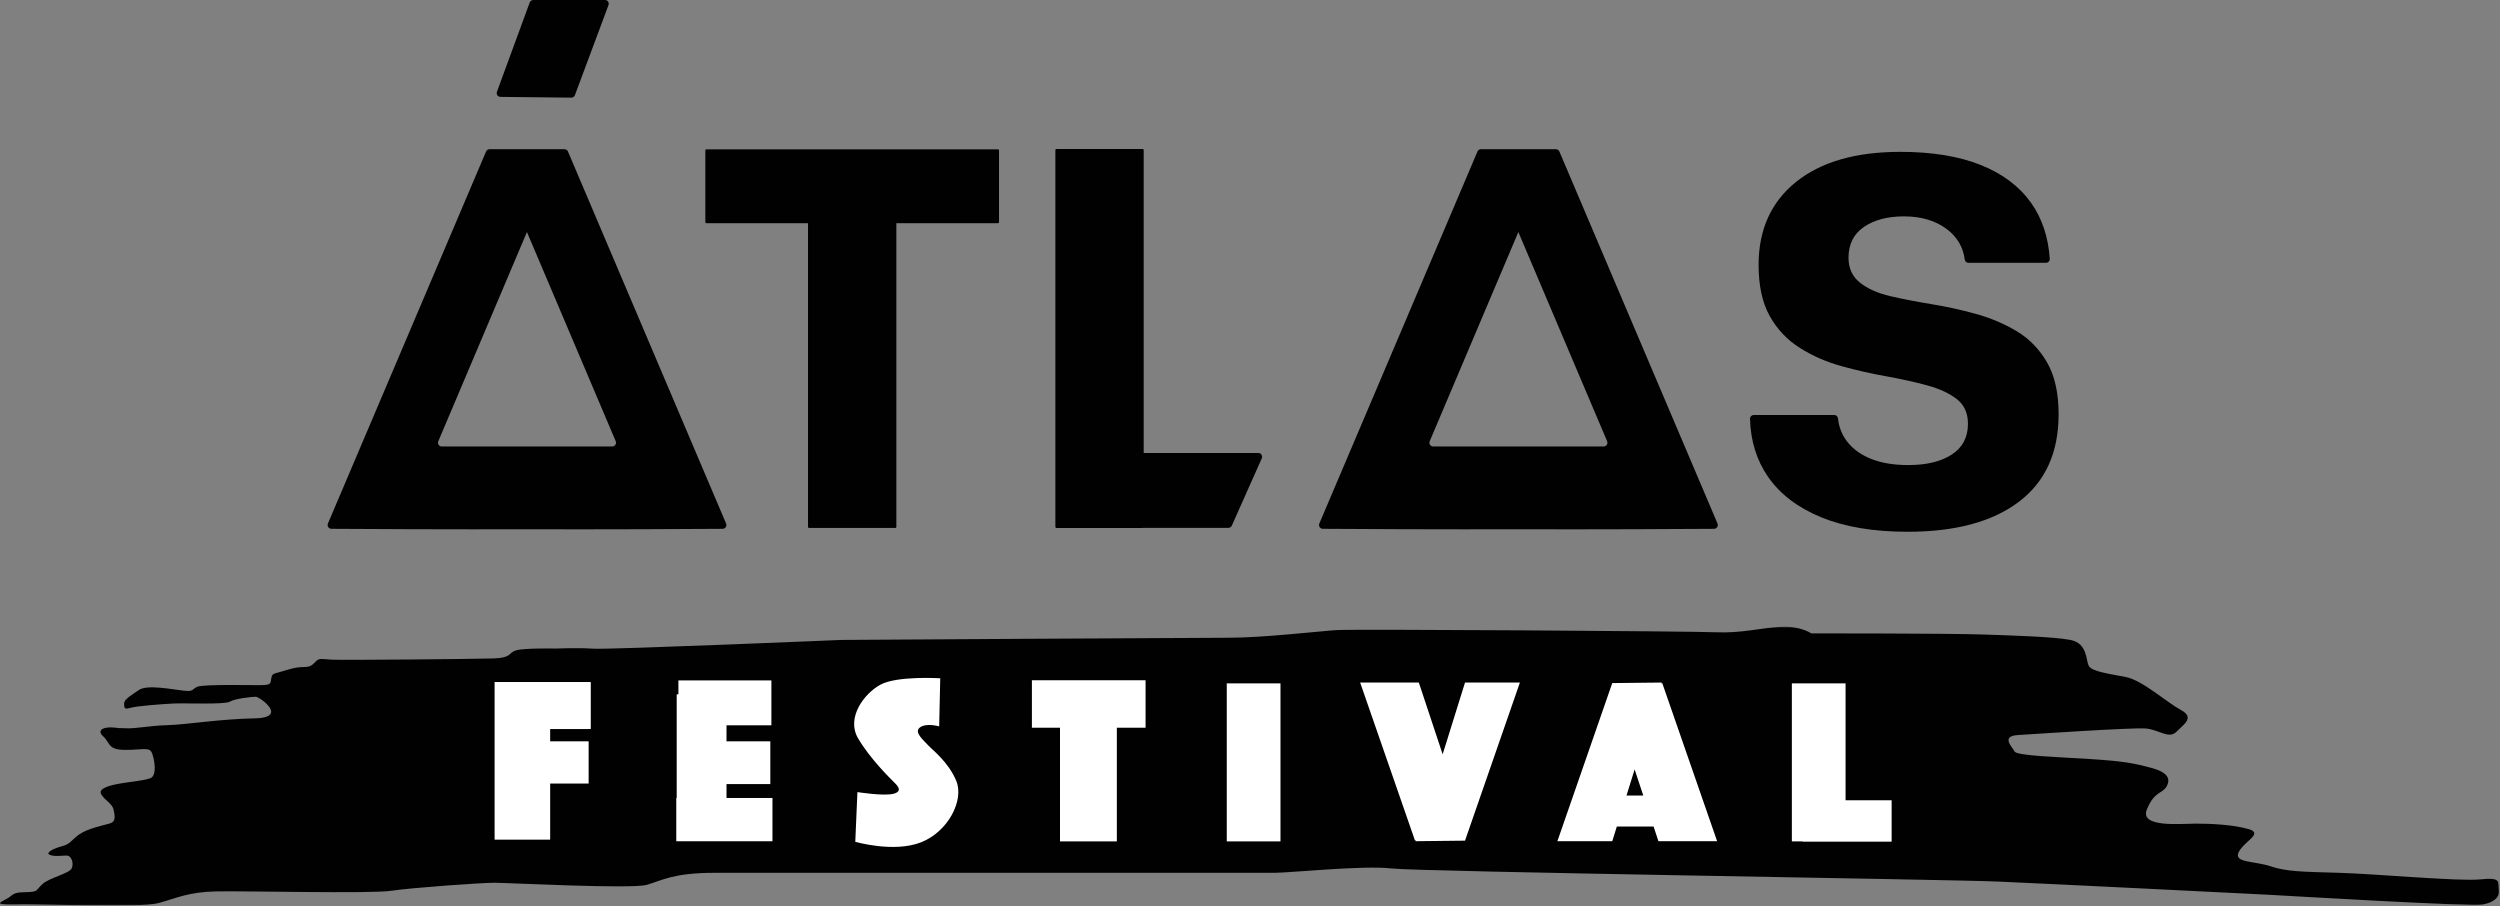
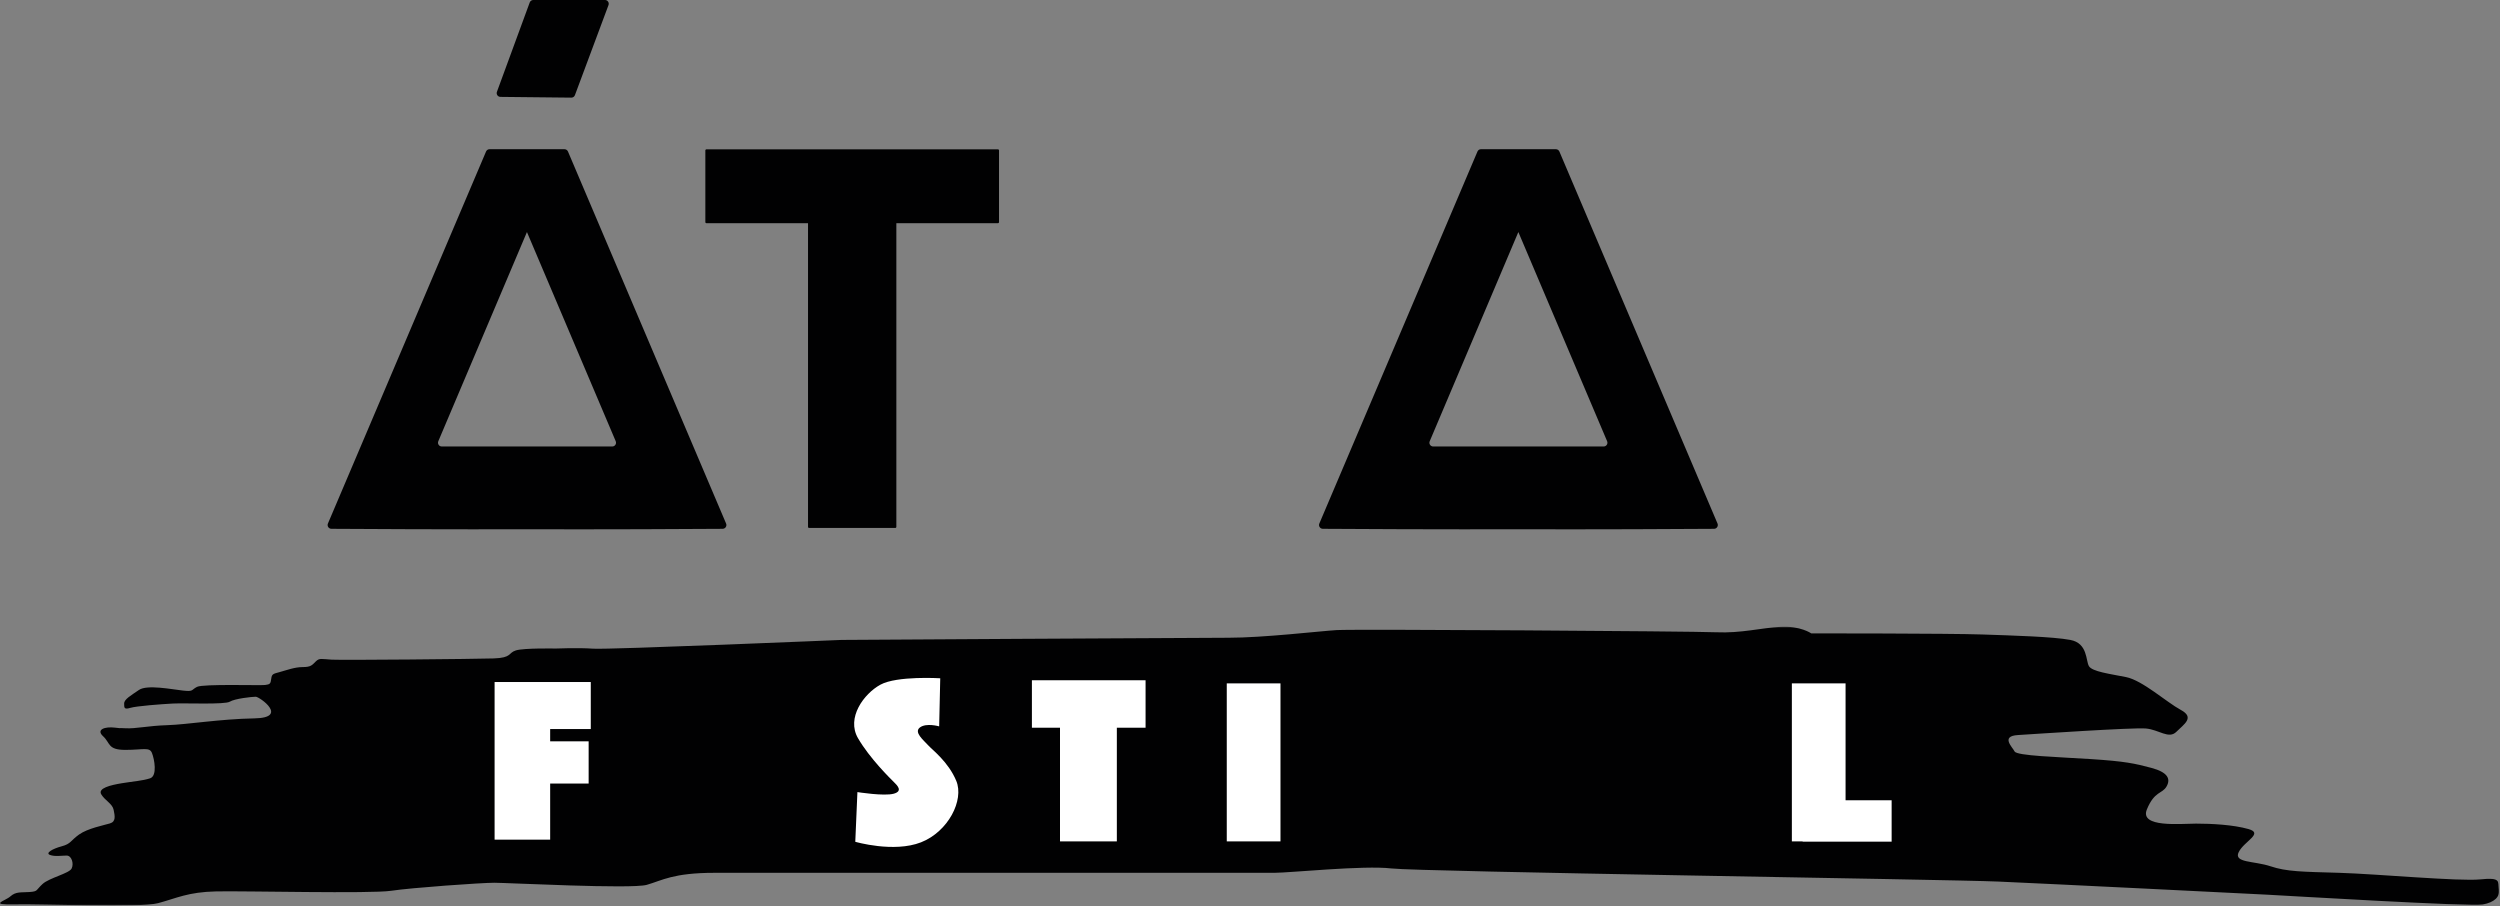
<svg xmlns="http://www.w3.org/2000/svg" width="1984" height="719" viewBox="0 0 1984 719" fill="none">
  <rect x="0" y="0" width="1984" height="719" fill="#808080" stroke="none" />
  <g clip-path="url(#clip0_49_112)">
-     <path d="M998.625 359.489H907.641V119.135C907.641 118.64 907.245 118.245 906.75 118.245H838.438C837.943 118.245 837.547 118.64 837.547 119.135V418.109C837.547 418.599 837.943 419 838.438 419H906.75C906.901 419 907.031 418.953 907.156 418.89H974.859C976.036 418.89 977.115 418.193 977.589 417.114L1001.36 363.703C1002.24 361.724 1000.79 359.489 998.625 359.489Z" fill="#010102" />
    <path d="M485.885 354.333H350.588C348.448 354.333 346.995 352.146 347.833 350.172L418.182 184.151L418.297 184.422L488.641 350.172C489.479 352.146 488.031 354.333 485.885 354.333ZM450.734 120.239C450.266 119.135 449.182 118.416 447.979 118.416H418.286V118.411H388.495C387.297 118.411 386.208 119.125 385.74 120.229L260.234 415.494C259.401 417.463 260.87 419.646 263.01 419.661C355.38 420.276 417.177 420.005 418.187 420V420.01C418.187 420.01 480.328 420.291 573.463 419.672C575.599 419.656 577.078 417.468 576.24 415.505" fill="#010102" />
    <path d="M1272.67 354.333H1137.37C1135.23 354.333 1133.78 352.146 1134.62 350.172L1204.96 184.151L1205.08 184.422L1275.42 350.172C1276.26 352.146 1274.81 354.333 1272.67 354.333ZM1237.52 120.239C1237.05 119.135 1235.96 118.416 1234.76 118.416H1205.07V118.411H1175.28C1174.08 118.411 1172.99 119.125 1172.53 120.229L1047.02 415.494C1046.18 417.463 1047.66 419.646 1049.79 419.661C1142.16 420.276 1203.96 420.005 1204.97 420V420.01C1204.97 420.01 1267.11 420.291 1360.26 419.672C1362.39 419.656 1363.85 417.468 1363.03 415.505" fill="#010102" />
    <path d="M397.135 76.885L453.411 77.489C454.672 77.505 455.807 76.724 456.25 75.541L482.906 4.031C483.635 2.078 482.187 -0.005 480.104 -0.005H423.198C421.943 -0.005 420.823 0.781 420.385 1.958L394.359 72.864C393.646 74.802 395.068 76.864 397.135 76.885Z" fill="#010102" />
    <path d="M791.932 118.505H560.656C560.161 118.505 559.766 118.901 559.766 119.396V176.239C559.766 176.734 560.161 177.13 560.656 177.13H641.245V418.104C641.245 418.599 641.641 418.994 642.135 418.994H710.453C710.943 418.994 711.344 418.599 711.344 418.104V177.13H791.932C792.422 177.13 792.823 176.734 792.823 176.239V119.396C792.823 118.901 792.422 118.505 791.932 118.505Z" fill="#010102" />
-     <path d="M1624.57 287.656C1618.48 277.114 1610.49 268.864 1600.6 262.922C1590.69 256.974 1579.84 252.37 1568.05 249.104C1556.26 245.854 1544.44 243.265 1532.65 241.344C1520.85 239.422 1510 237.312 1500.1 235.015C1490.2 232.713 1482.21 229.167 1476.14 224.37C1470.04 219.573 1466.98 212.958 1466.98 204.515C1466.98 193.781 1471.08 185.625 1479.27 180.062C1487.45 174.505 1498.02 171.713 1510.96 171.713C1524.65 171.713 1535.98 175.078 1544.93 181.786C1553.17 187.979 1557.93 196.042 1559.23 205.974C1559.43 207.422 1560.57 208.542 1562.03 208.542H1623.8C1625.45 208.542 1626.8 207.104 1626.69 205.437C1625.52 187.995 1620.53 173.104 1611.73 160.786C1602.4 147.75 1589.08 137.771 1571.76 130.864C1554.44 123.958 1533.23 120.51 1508.1 120.51C1472.71 120.51 1445.1 128.474 1425.31 144.385C1405.52 160.312 1395.62 182.271 1395.62 210.265C1395.62 226.765 1398.56 240.292 1404.47 250.833C1410.37 261.39 1418.36 269.823 1428.45 276.151C1438.53 282.484 1449.48 287.281 1461.28 290.531C1473.08 293.802 1484.88 296.484 1496.68 298.588C1508.48 300.708 1519.32 303.104 1529.23 305.786C1539.12 308.469 1547.02 312.109 1552.92 316.719C1558.81 321.323 1561.77 327.849 1561.77 336.281C1561.77 347.021 1557.49 355.177 1548.92 360.734C1540.36 366.297 1528.84 369.078 1514.37 369.078C1502.96 369.078 1493.16 367.453 1484.97 364.187C1476.79 360.932 1470.41 356.328 1465.85 350.375C1461.79 345.094 1459.37 338.963 1458.62 332.005C1458.47 330.526 1457.29 329.37 1455.83 329.37H1391.71C1390.1 329.37 1388.77 330.734 1388.81 332.359C1389.29 349.906 1394.04 365.213 1403.04 378.281C1412.56 392.094 1426.64 402.838 1445.29 410.505C1463.95 418.172 1486.79 422.01 1513.81 422.01C1551.86 422.01 1581.37 414.052 1602.31 398.13C1623.24 382.219 1633.71 359.109 1633.71 328.797C1633.71 311.927 1630.65 298.213 1624.57 287.656Z" fill="#010102" />
    <mask id="mask0_49_112" style="mask-type:luminance" maskUnits="userSpaceOnUse" x="0" y="497" width="1984" height="222">
      <path d="M0 497.333H1983.28V718.64H0V497.333Z" fill="white" />
    </mask>
    <g mask="url(#mask0_49_112)">
      <path d="M1983.17 705.682C1982.31 699.609 1984.91 696.14 1968.43 697.875C1951.93 699.609 1885.98 693.536 1856.49 692.666C1826.98 691.802 1814.84 691.802 1801.83 687.463C1788.81 683.125 1772.32 684.859 1776.67 676.182C1781 667.505 1796.61 661.432 1784.47 657.958C1772.32 654.489 1754.97 653.619 1742.81 653.619C1730.67 653.619 1697.69 657.093 1703.77 642.338C1709.85 627.588 1715.92 630.192 1719.39 624.119C1722.86 618.047 1720.26 612.838 1707.24 609.369C1694.23 605.895 1686.41 604.161 1659.52 602.427C1632.62 600.692 1600.52 599.823 1598.79 596.354C1597.04 592.88 1587.51 584.203 1601.39 583.338C1615.27 582.468 1692.49 577.265 1702.91 578.13C1713.32 579 1721.14 586.807 1727.2 580.734C1733.28 574.661 1741.95 569.453 1730.67 563.38C1719.39 557.307 1700.31 539.953 1687.28 537.349C1674.27 534.744 1660.39 533.01 1657.79 528.672C1655.19 524.333 1656.92 510.453 1643.04 507.849C1629.15 505.244 1597.91 504.375 1572.74 503.51C1547.59 502.64 1437.39 502.64 1437.39 502.64C1437.39 502.64 1428.71 496.567 1413.09 497.432C1397.47 498.302 1381.85 502.64 1361.9 501.77C1341.93 500.906 1074.69 499.172 1060.8 500.036C1046.92 500.906 1002.67 506.114 974.901 506.114C947.135 506.114 667.734 507.849 667.734 507.849C667.734 507.849 482.911 515.656 470.766 514.791C458.615 513.922 440.838 514.677 440.838 514.677C440.838 514.677 415.828 514.187 409.453 516.151C403.078 518.109 406.51 522.036 391.797 522.526C377.083 523.015 271.641 523.994 263.302 523.505C254.969 523.015 253.495 522.036 250.552 524.979C247.609 527.922 246.63 529.39 240.255 529.39C233.88 529.39 227.505 531.843 222.109 533.312C216.713 534.786 215.734 534.786 215.245 538.708C214.75 542.635 214.26 543.125 210.338 543.614C206.417 544.104 161.297 542.635 156.391 545.083C151.484 547.536 153.937 549.01 145.109 548.026C136.281 547.047 116.667 543.125 110.292 547.536C103.917 551.953 98.521 554.895 98.521 558.328C98.521 561.76 98.521 563.229 103.422 561.76C108.328 560.286 127.943 558.817 137.266 558.328C146.583 557.838 178.458 559.307 182.38 556.854C186.307 554.401 200.036 552.932 202.979 552.932C205.922 552.932 229.463 569.604 202 570.099C174.536 570.588 148.542 575 132.849 575.489C117.156 575.979 107.838 578.432 99.5 577.942C91.161 577.453 99.01 578.432 91.161 577.453C83.318 576.474 75.958 578.922 81.844 584.317C87.729 589.713 85.276 595.109 99.5 595.109C113.724 595.109 118.625 592.656 120.588 597.562C122.552 602.463 125 615.708 119.12 617.666C113.234 619.63 105.385 620.119 96.557 621.593C87.729 623.062 77.432 625.515 80.375 630.422C83.318 635.323 89.203 637.776 90.182 642.682C91.161 647.583 92.146 652 87.24 653.468C82.333 654.942 69.583 657.39 62.719 662.297C55.854 667.203 56.344 669.651 48.984 671.614C41.63 673.578 35.745 677.01 39.667 678.479C43.594 679.953 48.984 678.974 52.911 678.974C56.833 678.974 58.792 685.349 56.833 689.27C54.87 693.192 39.177 696.63 33.786 701.531C28.39 706.437 30.349 707.416 23.484 707.906C16.62 708.395 12.693 707.416 8.281 711.338C3.864 715.265 -9.865 718.208 12.203 717.713C34.271 717.224 110.781 720.656 125.495 716.734C140.208 712.812 149.036 707.906 171.594 707.416C194.151 706.927 294.203 709.38 310.385 706.927C326.568 704.474 381.99 700.552 392.286 700.552C402.588 700.552 501.135 705.682 513.281 702.213C525.427 698.744 534.104 692.666 567.078 692.666H1011.34C1023.49 692.666 1082.49 686.593 1104.19 689.198C1125.88 691.802 1545.85 697.875 1585.76 699.609C1625.68 701.343 1782.73 709.156 1799.23 710.02C1815.71 710.89 1960.61 719.567 1970.16 717.833C1979.71 716.093 1984.04 711.755 1983.17 705.682Z" fill="#010102" />
    </g>
    <path d="M393.354 541.25H392.51V666.349H436.609V621.823H467.146V588.318H436.609V578.568H468.839V541.25H436.609" fill="white" />
    <path d="M736.427 591.286C733.031 587.474 724.974 581.114 730.062 577.297C735.151 573.479 745.328 576.448 745.328 576.448L746.177 538.281C746.177 538.281 711.828 536.161 698.682 543.37C685.536 550.578 671.542 569.661 680.875 585.776C690.203 601.89 706.739 618.005 709.286 620.547C711.828 623.093 716.917 627.76 709.286 629.88C701.651 632 680.448 628.604 680.448 628.604L678.75 668.047C678.75 668.047 709.286 676.948 730.911 668.468C752.542 659.989 765.26 634.968 758.901 619.703C752.542 604.432 739.818 595.104 736.427 591.286Z" fill="white" />
-     <path d="M576.552 622.245H611.328V588.318H576.552V575.599H612.172V539.979H538.386V551.005H537.026V633.271H536.693V667.62H613.021V633.271H576.552" fill="white" />
    <path d="M973.562 667.729H1016.19V542.328H973.562V667.729Z" fill="white" />
    <path d="M818.917 577.515H841.219V667.729H886.323V577.515H909.125V539.849H818.917" fill="white" />
-     <path d="M1144.89 598.62L1125.98 541.667H1079.41L1122.96 667.146L1123.67 666.677L1123.4 667.578L1162.64 667.146L1206.19 541.667H1162.64" fill="white" />
-     <path d="M1290.78 631.354L1297.24 610.625L1304.12 631.354H1290.78ZM1318.45 542.568L1318.73 541.667L1279.49 542.094L1235.94 667.578H1279.49L1283.12 655.937H1312.28L1316.14 667.578H1362.71L1319.16 542.094" fill="white" />
    <path d="M1464.64 635.094V542.323H1422.02V667.729H1430.55V667.943H1501.2V635.094" fill="white" />
  </g>
  <defs>
    <clipPath id="clip0_49_112">
      <rect width="1983.28" height="718.64" fill="white" />
    </clipPath>
  </defs>
</svg>